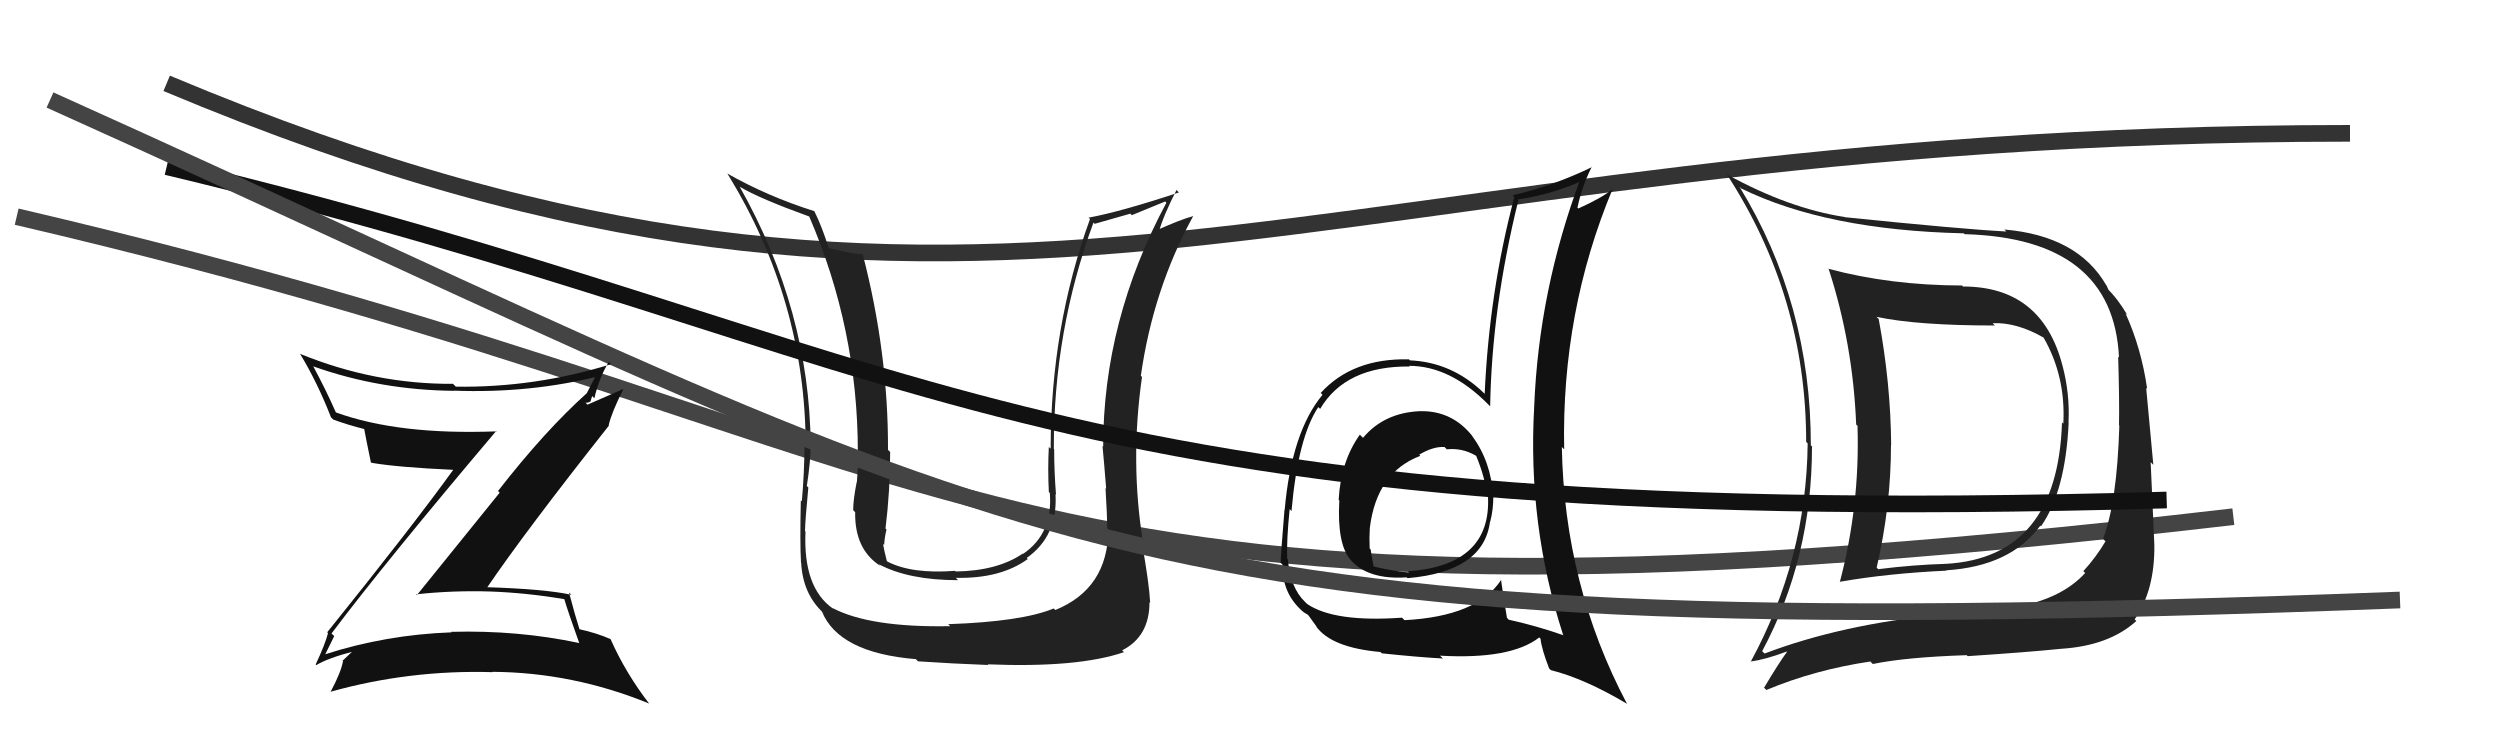
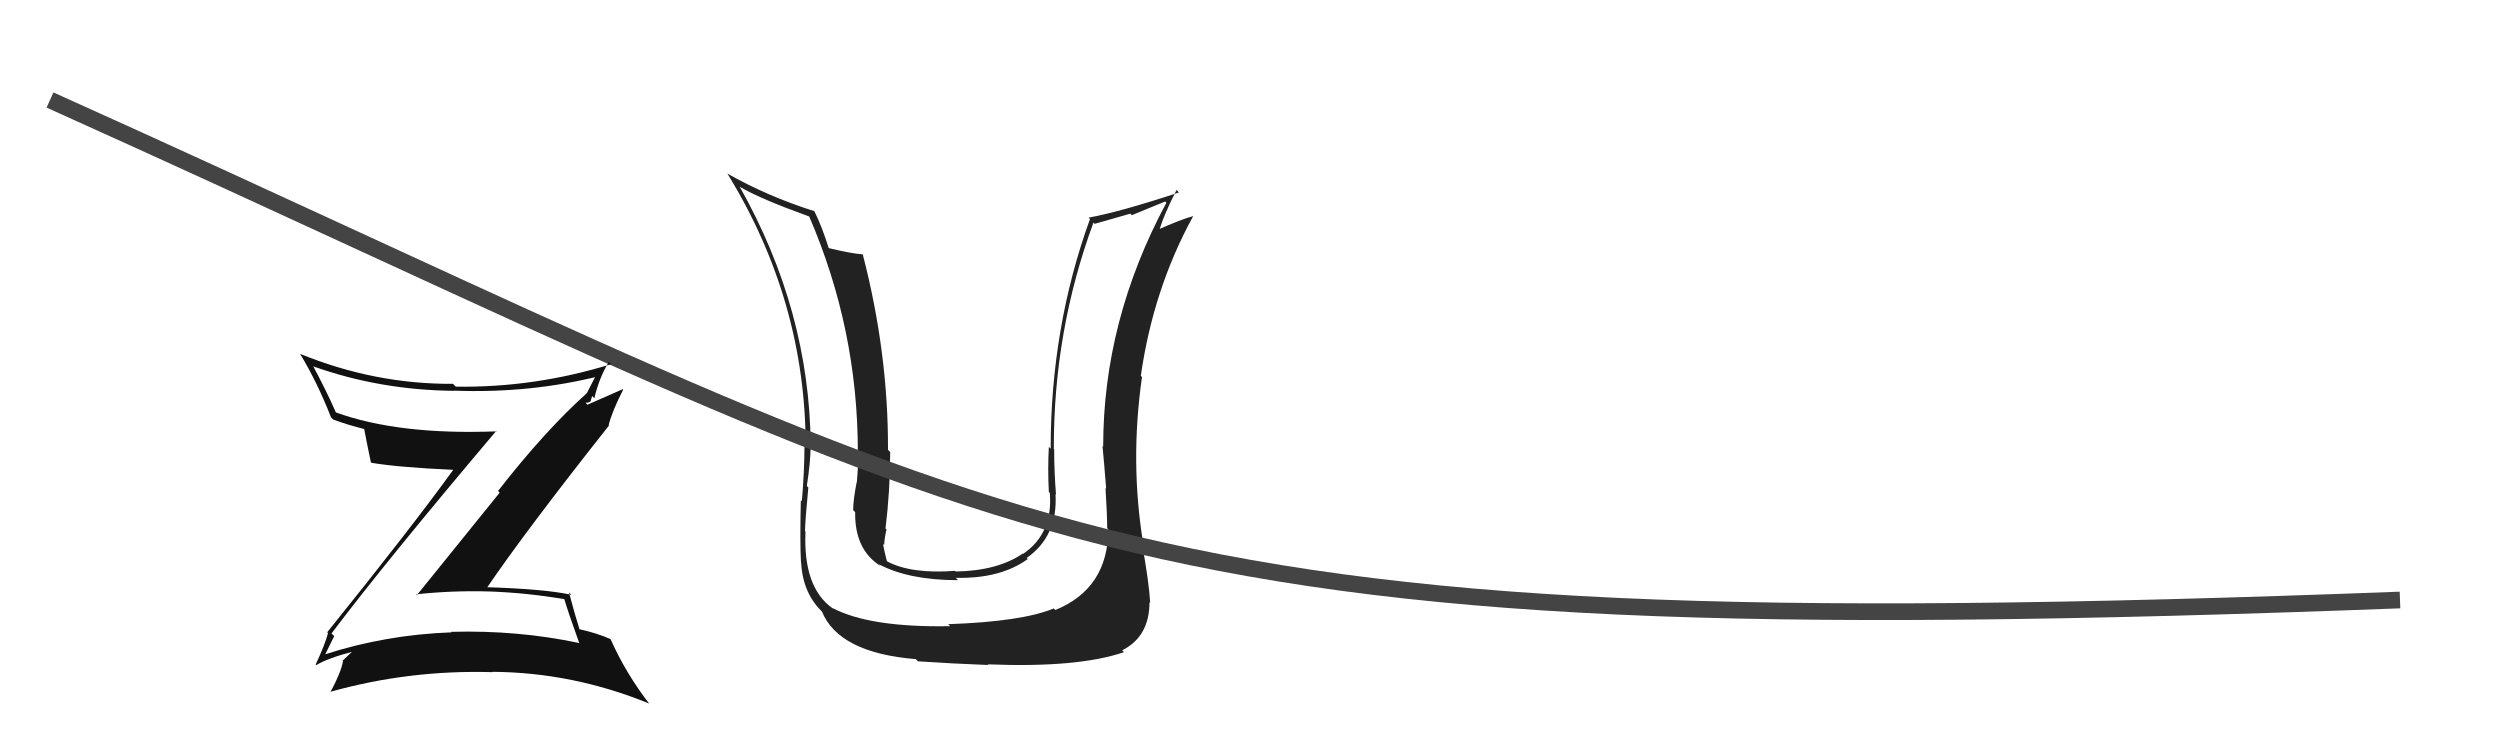
<svg xmlns="http://www.w3.org/2000/svg" width="150" height="44" viewBox="0,0,150,44">
-   <path d="M1 13 C61 27,57 40,134 31" stroke="#444" fill="none" />
-   <path d="M10 5 C60 26,78 8,141 8" stroke="#333" fill="none" />
-   <path fill="#111" d="M85.19 24.65L85.14 24.60L85.20 24.67Q83.05 24.76 81.78 26.27L81.63 26.12L81.59 26.08Q80.44 27.70 80.32 29.99L80.36 30.03L80.36 30.03Q80.21 32.66 81.05 33.61L81.00 33.56L81.03 33.59Q82.09 34.80 84.41 34.64L84.37 34.61L84.45 34.69Q89.02 34.30 89.40 31.30L89.44 31.34L89.41 31.31Q89.60 30.59 89.60 29.79L89.48 29.67L89.59 29.78Q89.46 27.67 88.32 26.15L88.35 26.18L88.38 26.21Q87.15 24.63 85.21 24.67ZM89.93 34.65L90.00 34.71L90.07 34.79Q88.65 36.98 84.27 37.21L84.18 37.12L84.12 37.06Q80.07 37.35 78.43 36.24L78.43 36.24L78.29 36.10Q77.43 35.28 77.27 33.56L77.20 33.49L77.23 33.52Q77.19 32.41 77.38 30.54L77.41 30.58L77.49 30.66Q77.88 26.25 79.10 24.42L79.11 24.44L79.21 24.53Q80.74 21.95 84.58 21.99L84.63 22.03L84.54 21.95Q87.01 21.95 89.30 24.27L89.44 24.41L89.41 24.38Q89.50 18.53 91.10 12.02L91.02 11.94L91.05 11.97Q93.08 11.68 94.94 10.84L94.94 10.84L94.83 10.72Q92.32 17.43 92.05 24.43L91.96 24.34L92.05 24.43Q91.65 31.49 93.78 38.07L93.73 38.03L93.82 38.12Q92.23 37.56 90.52 37.18L90.43 37.08L90.42 37.08Q90.21 35.88 90.06 34.78ZM93.12 40.27L92.95 40.10L93.06 40.21Q95.09 40.72 97.64 42.24L97.64 42.24L97.61 42.21Q93.86 35.11 93.71 26.81L93.72 26.83L93.85 26.96Q93.68 18.71 96.76 11.33L96.75 11.31L96.77 11.33Q96.15 11.86 94.70 12.51L94.59 12.39L94.65 12.45Q94.90 11.22 95.51 10.00L95.60 10.09L95.53 10.02Q93.20 11.15 90.76 11.72L90.68 11.64L90.86 11.82Q89.35 17.54 89.08 23.64L89.10 23.65L89.00 23.55Q87.10 21.73 84.59 21.62L84.60 21.63L84.54 21.56Q81.15 21.48 79.24 23.58L79.25 23.58L79.35 23.69Q77.50 25.91 77.08 30.59L77.08 30.59L77.07 30.58Q76.84 33.36 76.84 33.77L76.92 33.85L76.96 33.90Q76.92 35.54 78.07 36.60L78.09 36.62L78.01 36.55Q78.25 36.78 78.44 36.86L78.52 36.94L79.01 37.62L78.95 37.56Q79.86 38.86 82.83 39.12L82.99 39.28L82.91 39.20Q85.20 39.44 86.58 39.51L86.48 39.42L86.40 39.34Q90.64 39.58 92.35 38.25L92.36 38.25L92.43 38.32Q92.50 38.96 92.95 40.11ZM86.84 26.99L86.73 26.88L86.81 26.96Q87.74 26.86 88.57 27.35L88.62 27.39L88.57 27.35Q89.13 28.71 89.21 29.74L89.29 29.81L89.28 29.81Q89.48 33.93 84.46 34.28L84.49 34.31L84.53 34.35Q83.53 34.26 82.42 33.99L82.56 34.13L82.42 33.99Q82.31 33.50 82.24 32.97L82.16 32.89L82.18 32.91Q82.15 32.27 82.19 31.66L82.15 31.62L82.19 31.67Q82.60 28.34 85.22 27.35L85.20 27.33L85.15 27.28Q85.99 26.78 86.67 26.82Z" />
  <path fill="#222" d="M66.49 31.75L66.38 31.64L66.50 31.76Q66.48 35.31 63.32 36.60L63.20 36.49L63.22 36.51Q61.30 37.30 56.89 37.45L57.06 37.62L57.01 37.57Q52.19 37.66 49.95 36.48L50.02 36.56L49.97 36.51Q48.18 35.25 48.33 31.90L48.30 31.86L48.30 31.87Q48.31 31.23 48.50 29.25L48.57 29.32L48.41 29.16Q48.64 27.67 48.64 26.68L48.56 26.61L48.64 26.69Q48.57 18.62 44.38 11.20L44.36 11.18L44.39 11.21Q45.61 11.93 48.58 13.00L48.55 12.96L48.54 12.96Q51.47 19.73 51.47 27.11L51.37 27.02L51.49 27.13Q51.51 27.76 51.41 28.94L51.34 28.87L51.40 28.93Q51.19 30.00 51.19 30.61L51.14 30.56L51.31 30.73Q51.27 32.97 52.83 33.96L52.69 33.82L52.72 33.85Q54.52 34.81 57.48 34.81L57.36 34.68L57.35 34.67Q60.03 34.73 61.67 33.54L61.69 33.57L61.60 33.48Q63.48 32.16 63.33 29.65L63.42 29.74L63.36 29.68Q63.25 28.28 63.25 26.95L63.22 26.92L63.23 26.92Q63.21 19.86 65.61 13.35L65.68 13.43L67.82 12.82L67.91 12.91Q68.81 12.55 69.91 12.09L69.95 12.13L69.98 12.17Q66.19 19.23 66.19 26.80L66.25 26.86L66.15 26.76Q66.24 27.68 66.37 29.32L66.27 29.22L66.33 29.28Q66.43 30.89 66.43 31.69ZM68.61 32.61L68.58 32.58L68.59 32.59Q67.79 27.72 68.52 22.62L68.34 22.44L68.45 22.55Q69.19 17.35 71.59 12.97L71.53 12.92L71.58 12.97Q70.86 13.16 69.41 13.81L69.46 13.85L69.53 13.93Q69.79 12.96 70.59 11.40L70.67 11.48L70.73 11.55Q67.22 12.71 65.31 13.06L65.36 13.10L65.40 13.14Q63.04 19.65 63.04 26.92L62.95 26.84L62.93 26.81Q62.86 28.11 62.93 29.52L63.05 29.64L62.99 29.58Q63.18 32.01 61.39 33.23L61.36 33.21L61.37 33.21Q59.86 34.25 57.34 34.29L57.31 34.25L57.31 34.25Q54.69 34.45 53.24 33.69L53.17 33.62L53.21 33.66Q53.06 33.08 52.98 32.63L53.00 32.65L53.05 32.70Q53.07 32.26 53.19 31.77L53.18 31.76L53.13 31.71Q53.41 29.44 53.41 27.12L53.29 27.00L53.28 26.99Q53.30 21.18 51.77 15.28L51.87 15.37L51.76 15.26Q51.11 15.22 49.70 14.88L49.73 14.91L49.73 14.91Q49.32 13.59 48.86 12.67L48.78 12.59L48.86 12.67Q46.02 11.77 43.62 10.40L43.60 10.38L43.66 10.44Q48.34 18.08 48.34 26.80L48.21 26.68L48.27 26.74Q48.26 28.37 48.11 30.08L48.19 30.16L48.05 30.02Q47.99 32.58 48.06 33.76L48.07 33.77L48.07 33.77Q48.17 35.66 49.43 36.80L49.43 36.81L49.31 36.68Q50.32 39.17 54.96 39.55L55.00 39.60L55.08 39.68Q57.17 39.82 59.30 39.90L59.28 39.88L59.26 39.86Q64.66 40.08 67.44 39.13L67.46 39.15L67.33 39.02Q68.97 38.19 68.97 36.13L68.96 36.12L69.01 36.17Q68.95 34.97 68.50 32.50Z" />
-   <path fill="#222" d="M117.62 17.03L117.65 17.06L117.72 17.13Q113.41 17.12 109.72 16.13L109.66 16.08L109.72 16.14Q111.18 20.64 111.37 25.47L111.50 25.60L111.45 25.56Q111.60 30.32 110.39 34.92L110.38 34.92L110.37 34.91Q113.28 34.40 116.79 34.24L116.61 34.07L116.76 34.22Q120.63 33.98 122.42 31.54L122.46 31.58L122.46 31.58Q123.93 29.47 124.12 25.36L124.13 25.37L124.11 25.35Q124.20 23.61 123.74 21.90L123.79 21.94L123.74 21.90Q122.50 17.19 117.78 17.19ZM105.88 39.21L105.82 39.16L105.73 39.07Q108.72 33.49 108.72 26.79L108.79 26.85L108.65 26.72Q108.66 18.20 104.36 11.19L104.46 11.30L104.46 11.30Q109.56 13.81 117.83 14.00L117.97 14.15L117.88 14.05Q126.80 14.30 127.14 21.45L127.03 21.34L127.09 21.40Q127.17 24.07 127.14 25.52L127.26 25.64L127.16 25.54Q127.02 30.16 126.18 32.33L126.21 32.36L126.33 32.48Q125.76 33.44 125.00 34.27L125.16 34.43L125.11 34.38Q123.73 35.89 121.10 36.39L121.18 36.46L121.16 36.44Q119.51 36.66 116.50 36.89L116.62 37.01L116.48 36.87Q110.49 37.46 105.88 39.21ZM123.66 38.94L123.66 38.94L123.64 38.93Q126.54 38.75 128.18 37.26L128.06 37.14L128.08 37.16Q129.30 35.41 129.26 32.67L129.20 32.61L129.26 32.67Q129.19 31.23 129.04 27.73L129.20 27.89L128.77 23.27L128.83 23.33Q128.48 20.89 127.53 18.80L127.54 18.81L127.64 18.90Q127.06 17.91 126.38 17.26L126.52 17.41L126.39 17.12L126.38 17.12Q124.67 14.15 120.26 13.77L120.36 13.87L120.38 13.89Q117.69 13.75 110.68 13.03L110.67 13.01L110.68 13.02Q107.35 12.51 103.66 10.49L103.64 10.48L103.57 10.40Q108.37 17.75 108.37 26.51L108.54 26.69L108.46 26.60Q108.39 33.54 105.04 39.71L105.20 39.86L105.02 39.69Q105.88 39.59 107.21 39.09L107.17 39.05L107.22 39.11Q106.72 39.79 105.84 41.27L105.82 41.24L105.98 41.40Q108.87 40.19 112.22 39.69L112.35 39.82L112.37 39.84Q114.36 39.43 118.01 39.31L118.01 39.32L118.06 39.37Q121.81 39.12 123.64 38.93ZM123.81 25.43L123.71 25.33L123.72 25.34Q123.46 33.45 116.76 33.83L116.71 33.79L116.75 33.83Q114.75 33.89 112.70 34.15L112.78 34.23L112.60 34.06Q113.46 30.34 113.46 26.69L113.33 26.57L113.47 26.70Q113.44 22.98 112.72 19.13L112.68 19.10L112.59 19.01Q115.01 19.53 119.70 19.53L119.64 19.48L119.56 19.39Q121.02 19.33 122.66 20.28L122.61 20.23L122.60 20.23Q123.95 22.56 123.80 25.42Z" />
-   <path d="M10 10 C56 21,61 32,130 30" stroke="#111" fill="none" />
  <path d="M3 6 C63 33,65 39,144 36" stroke="#444" fill="none" />
  <path fill="#111" d="M20.01 38.12L20.04 38.15L19.89 38.01Q23.08 33.77 29.78 25.85L29.89 25.96L29.81 25.88Q23.91 26.11 20.14 24.74L20.15 24.75L20.16 24.76Q19.56 23.40 18.80 21.99L18.77 21.97L18.79 21.98Q22.81 23.41 27.26 23.45L27.25 23.44L27.25 23.44Q31.84 23.61 36.03 22.55L35.96 22.47L35.84 22.36Q35.48 23.06 35.21 23.59L35.16 23.55L35.21 23.59Q32.70 25.84 29.88 29.46L29.98 29.56L25.01 35.71L24.97 35.66Q27.16 35.42 29.41 35.49L29.53 35.62L29.41 35.49Q31.62 35.57 33.86 35.95L33.93 36.02L33.86 35.95Q34.04 36.59 34.76 38.60L34.82 38.65L34.74 38.58Q31.07 37.80 27.07 37.91L27.00 37.84L27.10 37.94Q23.16 38.08 19.50 39.26L19.37 39.12L19.51 39.27Q19.59 39.12 20.05 38.17ZM18.96 39.89L18.97 39.91L18.97 39.91Q19.66 39.49 21.26 39.07L21.29 39.10L21.21 39.02Q20.97 39.24 20.55 39.65L20.55 39.65L20.58 39.68Q20.45 40.36 19.84 41.50L19.75 41.41L19.85 41.50Q24.58 40.18 29.56 40.33L29.46 40.22L29.54 40.31Q34.37 40.34 38.94 42.21L39.01 42.28L38.96 42.23Q37.54 40.39 36.63 38.34L36.64 38.34L36.64 38.35Q35.81 37.98 34.75 37.75L34.79 37.79L34.78 37.79Q34.52 36.99 34.14 35.55L34.14 35.55L34.29 35.69Q32.72 35.34 29.14 35.23L29.06 35.14L29.20 35.29Q31.51 31.89 36.54 25.53L36.52 25.51L36.52 25.51Q36.71 24.71 37.39 23.38L37.37 23.35L35.25 24.28L35.13 24.16Q35.30 24.18 35.45 24.07L35.44 24.05L35.53 23.76L35.66 23.90Q35.95 22.66 36.53 21.71L36.55 21.74L36.67 21.85Q32.07 23.27 27.35 23.20L27.32 23.17L27.18 23.03Q22.49 23.06 18.00 21.23L17.96 21.19L18.01 21.24Q19.06 22.98 19.86 25.04L19.96 25.14L20.01 25.18Q20.85 25.49 21.92 25.76L21.88 25.72L21.84 25.68Q21.95 26.28 22.25 27.73L22.33 27.80L22.30 27.77Q23.89 28.04 27.20 28.19L27.35 28.33L27.20 28.18Q24.81 31.50 19.63 37.94L19.64 37.94L19.68 37.99Q19.51 38.65 18.94 39.87Z" />
</svg>